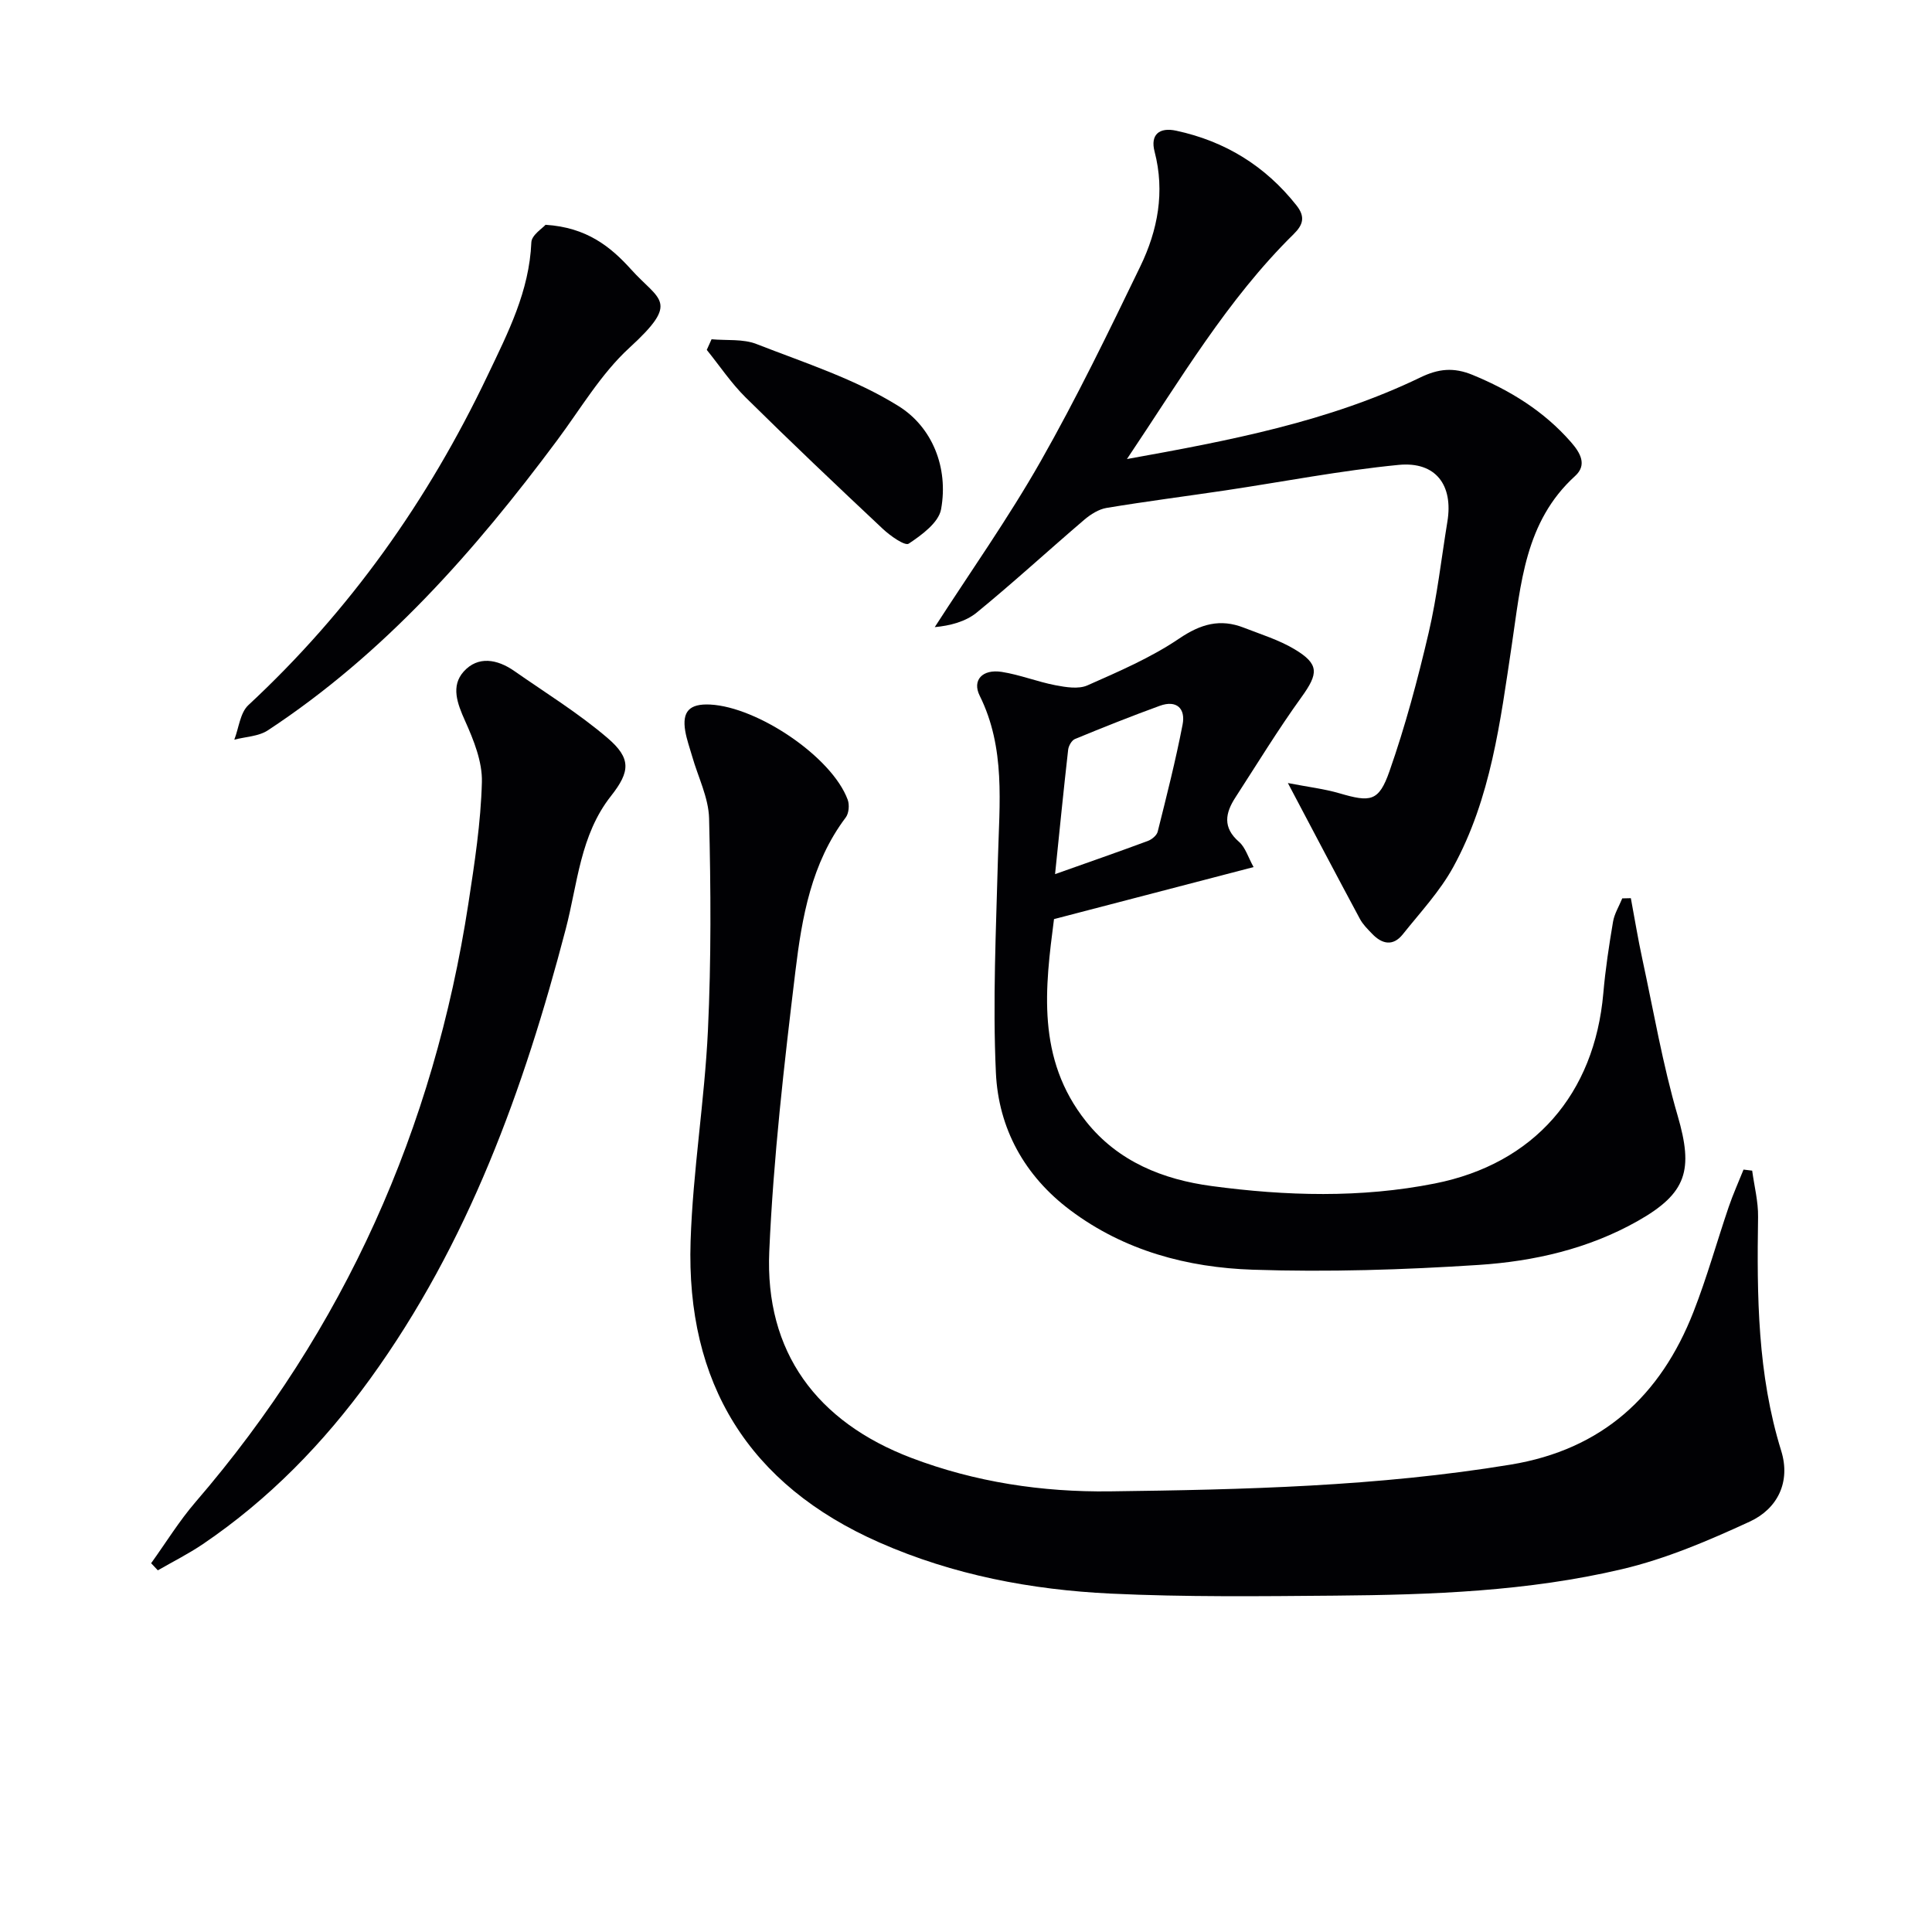
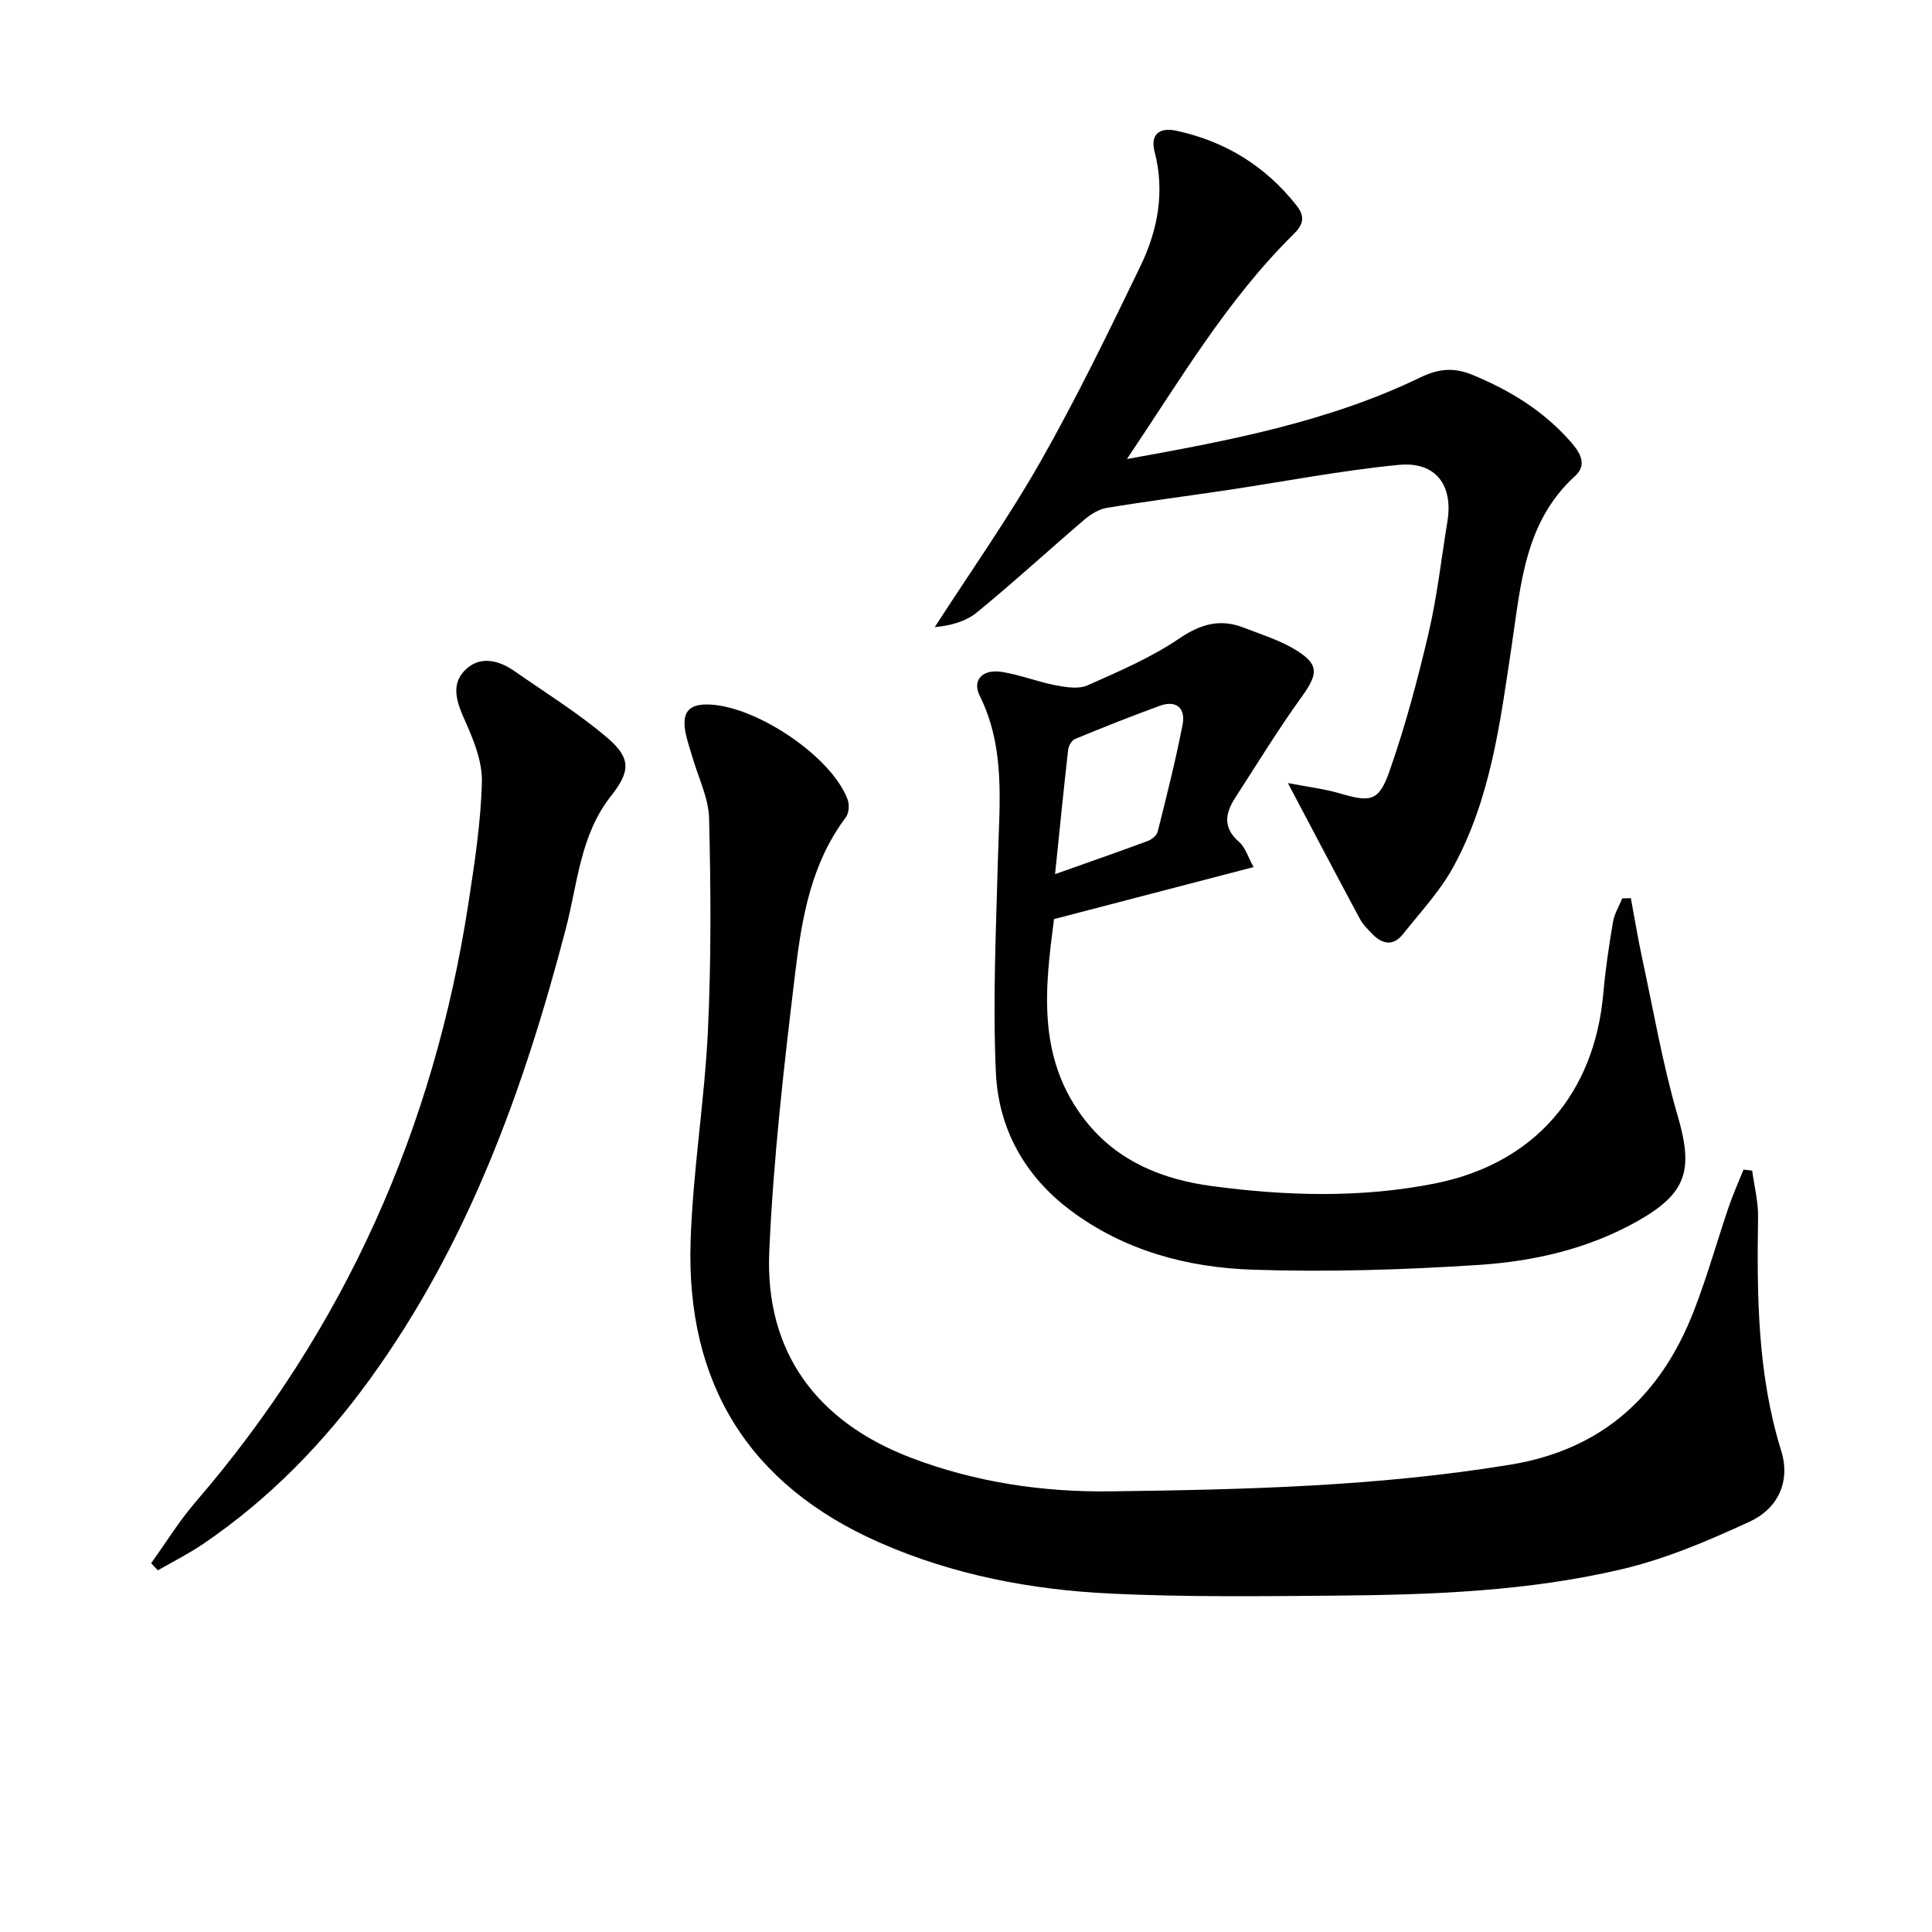
<svg xmlns="http://www.w3.org/2000/svg" enable-background="new 0 0 400 400" viewBox="0 0 400 400">
  <g fill="#010104">
    <path d="m362.77 242.37c.43 3.2 1.27 6.4 1.22 9.59-.25 16.33-.13 32.57 4.79 48.42 1.99 6.41-.73 11.99-6.53 14.66-8.52 3.93-17.34 7.7-26.43 9.84-19.49 4.6-39.49 5.31-59.45 5.48-15.46.13-30.95.31-46.38-.42-16.48-.79-32.62-3.85-47.89-10.57-27.17-11.95-40.07-33.07-39.12-62.38.47-14.58 2.9-29.09 3.59-43.67.69-14.6.6-29.25.24-43.87-.11-4.32-2.29-8.58-3.51-12.87-.5-1.74-1.13-3.47-1.43-5.24-.67-4.01.84-5.69 5.18-5.47 9.82.51 25.19 10.83 28.46 19.71.39 1.06.24 2.81-.41 3.67-7.12 9.44-9.07 20.68-10.42 31.83-2.33 19.27-4.56 38.62-5.41 58-.92 20.82 9.81 35.31 29.44 42.77 13.22 5.02 27.05 7.09 41.05 6.92 27.76-.35 55.51-1.01 83.02-5.54 18.97-3.13 31.04-14.25 37.84-31.63 2.78-7.1 4.83-14.49 7.29-21.72.89-2.62 2.04-5.15 3.07-7.73.6.06 1.2.14 1.79.22z" />
    <path d="m259.54 179.52c-13.9 3.62-27.16 7.08-41.32 10.77-1.81 14.04-3.75 28.86 6.66 41.92 6.63 8.33 15.97 12.01 25.99 13.35 15.36 2.06 30.88 2.51 46.19-.53 20.56-4.08 33.06-18.53 34.89-39.39.43-4.95 1.18-9.89 2.01-14.8.28-1.67 1.26-3.23 1.91-4.84.59-.01 1.18-.03 1.78-.04.79 4.2 1.47 8.43 2.38 12.61 2.34 10.83 4.21 21.81 7.31 32.42 3.27 11.22 1.96 16.03-8.29 21.82-10.2 5.76-21.47 8.33-32.9 9.08-15.55 1.01-31.19 1.51-46.76.99-13.54-.45-26.61-3.92-37.8-12.32-9.49-7.12-14.87-16.94-15.4-28.45-.68-14.72.03-29.52.42-44.28.3-11.47 1.61-22.96-3.78-33.8-1.58-3.18.53-5.55 4.58-4.92 3.75.59 7.36 2.04 11.1 2.76 2.16.41 4.77.85 6.63.03 6.5-2.88 13.14-5.73 18.99-9.69 4.47-3.03 8.5-4.17 13.4-2.25 3.54 1.38 7.25 2.52 10.48 4.45 5.18 3.1 4.97 5.04 1.43 9.95-4.84 6.71-9.16 13.79-13.66 20.74-2.09 3.22-2.69 6.22.75 9.2 1.33 1.16 1.91 3.25 3.01 5.22zm-41.1 1.46c6.82-2.42 13.04-4.58 19.21-6.87.83-.31 1.85-1.15 2.04-1.93 1.84-7.35 3.71-14.71 5.15-22.15.65-3.33-1.22-5.17-4.72-3.9-5.91 2.15-11.76 4.48-17.57 6.88-.67.28-1.31 1.41-1.4 2.21-.95 8.36-1.78 16.73-2.71 25.76z" />
    <path d="m266.64 162.12c4.29.83 7.56 1.21 10.67 2.12 6.43 1.88 8.15 1.76 10.36-4.55 3.28-9.35 5.85-18.99 8.11-28.65 1.77-7.58 2.63-15.37 3.89-23.07 1.23-7.52-2.4-12.46-10.08-11.72-12.02 1.17-23.92 3.49-35.88 5.28-8.2 1.22-16.43 2.27-24.61 3.63-1.62.27-3.28 1.32-4.58 2.42-7.46 6.37-14.69 13.02-22.28 19.23-2.34 1.92-5.58 2.74-8.71 3.03 7.36-11.42 15.23-22.55 21.93-34.34 7.46-13.13 14.06-26.77 20.64-40.37 3.6-7.45 5.12-15.39 2.94-23.76-.91-3.49.97-5.07 4.48-4.31 10.13 2.18 18.44 7.29 24.9 15.46 1.89 2.39 1.36 4.04-.59 5.96-13.73 13.52-23.41 30.04-34.51 46.56 21.3-3.83 41.77-7.73 60.76-16.9 3.74-1.81 6.88-2.13 10.78-.53 7.84 3.23 14.8 7.52 20.4 13.93 1.91 2.19 3.4 4.69.86 7-10.44 9.49-11.23 22.39-13.13 35.06-2.36 15.74-4.31 31.71-12.13 45.95-2.76 5.02-6.81 9.35-10.42 13.88-2.03 2.55-4.31 2.05-6.37-.11-.92-.96-1.91-1.93-2.52-3.08-4.78-8.89-9.47-17.82-14.91-28.12z" />
    <path d="m31.29 323.65c3.05-4.24 5.81-8.75 9.21-12.69 30.86-35.82 49.31-77.29 56.47-123.87 1.28-8.35 2.58-16.76 2.8-25.17.11-4.22-1.7-8.7-3.49-12.69-1.62-3.6-2.96-7.2-.28-10.19 2.96-3.3 6.96-2.56 10.44-.14 6.52 4.55 13.35 8.76 19.36 13.91 4.89 4.19 4.7 6.92.7 11.99-6.4 8.11-6.91 18.17-9.37 27.55-8.67 33.15-20.17 65.05-40.49 93.12-9.64 13.31-20.97 24.96-34.62 34.21-2.98 2.02-6.22 3.64-9.34 5.44-.46-.5-.92-.98-1.39-1.47z" />
-     <path d="m112.95 46.54c8.53.54 13.47 4.54 17.72 9.25 5.87 6.52 10.21 6.53-.34 16.2-5.9 5.4-10.13 12.66-14.98 19.17-17.06 22.93-35.8 44.2-59.91 60.06-1.91 1.25-4.6 1.31-6.93 1.92.94-2.42 1.2-5.57 2.92-7.16 20.99-19.51 37.17-42.33 49.5-68.2 4.27-8.95 8.65-17.47 9.08-27.6.05-1.51 2.33-2.93 2.94-3.64z" />
-     <path d="m147.32 70.24c3.12.29 6.51-.11 9.31.99 9.99 3.9 20.45 7.25 29.44 12.87 6.94 4.34 10.34 12.71 8.77 21.34-.5 2.76-4 5.32-6.7 7.12-.79.52-3.83-1.62-5.36-3.06-9.57-8.98-19.09-18.01-28.42-27.23-2.99-2.96-5.37-6.54-8.03-9.83.33-.74.66-1.47.99-2.2z" />
  </g>
</svg>